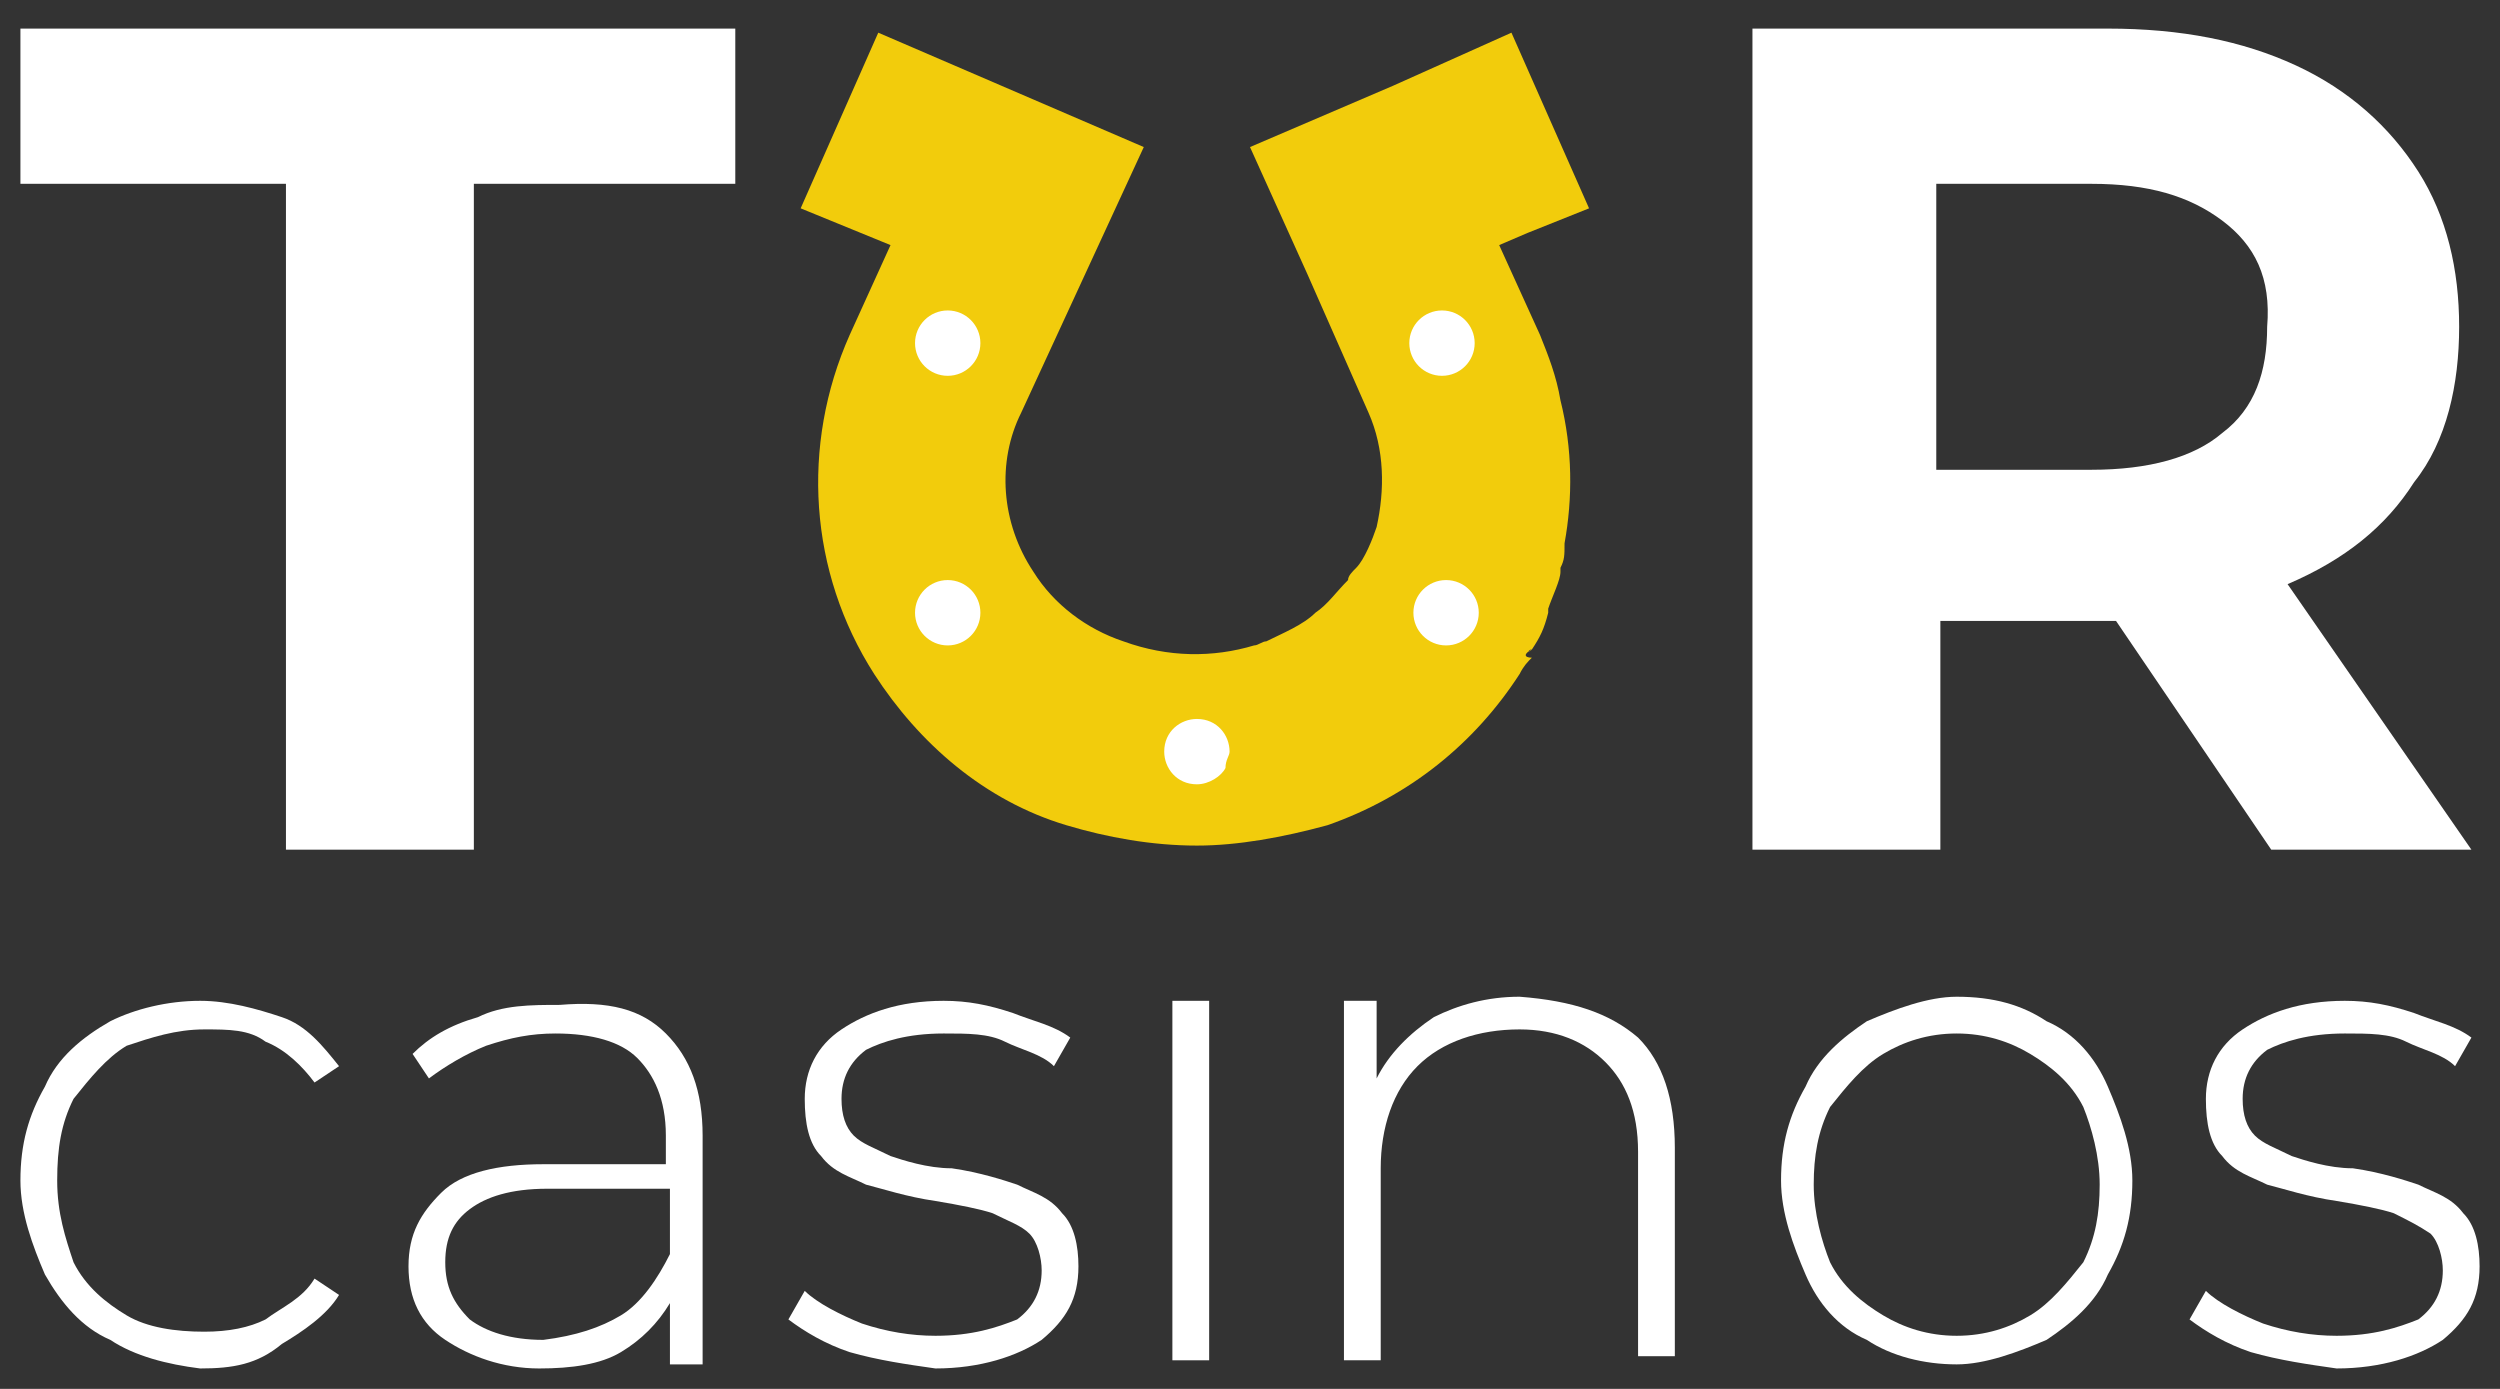
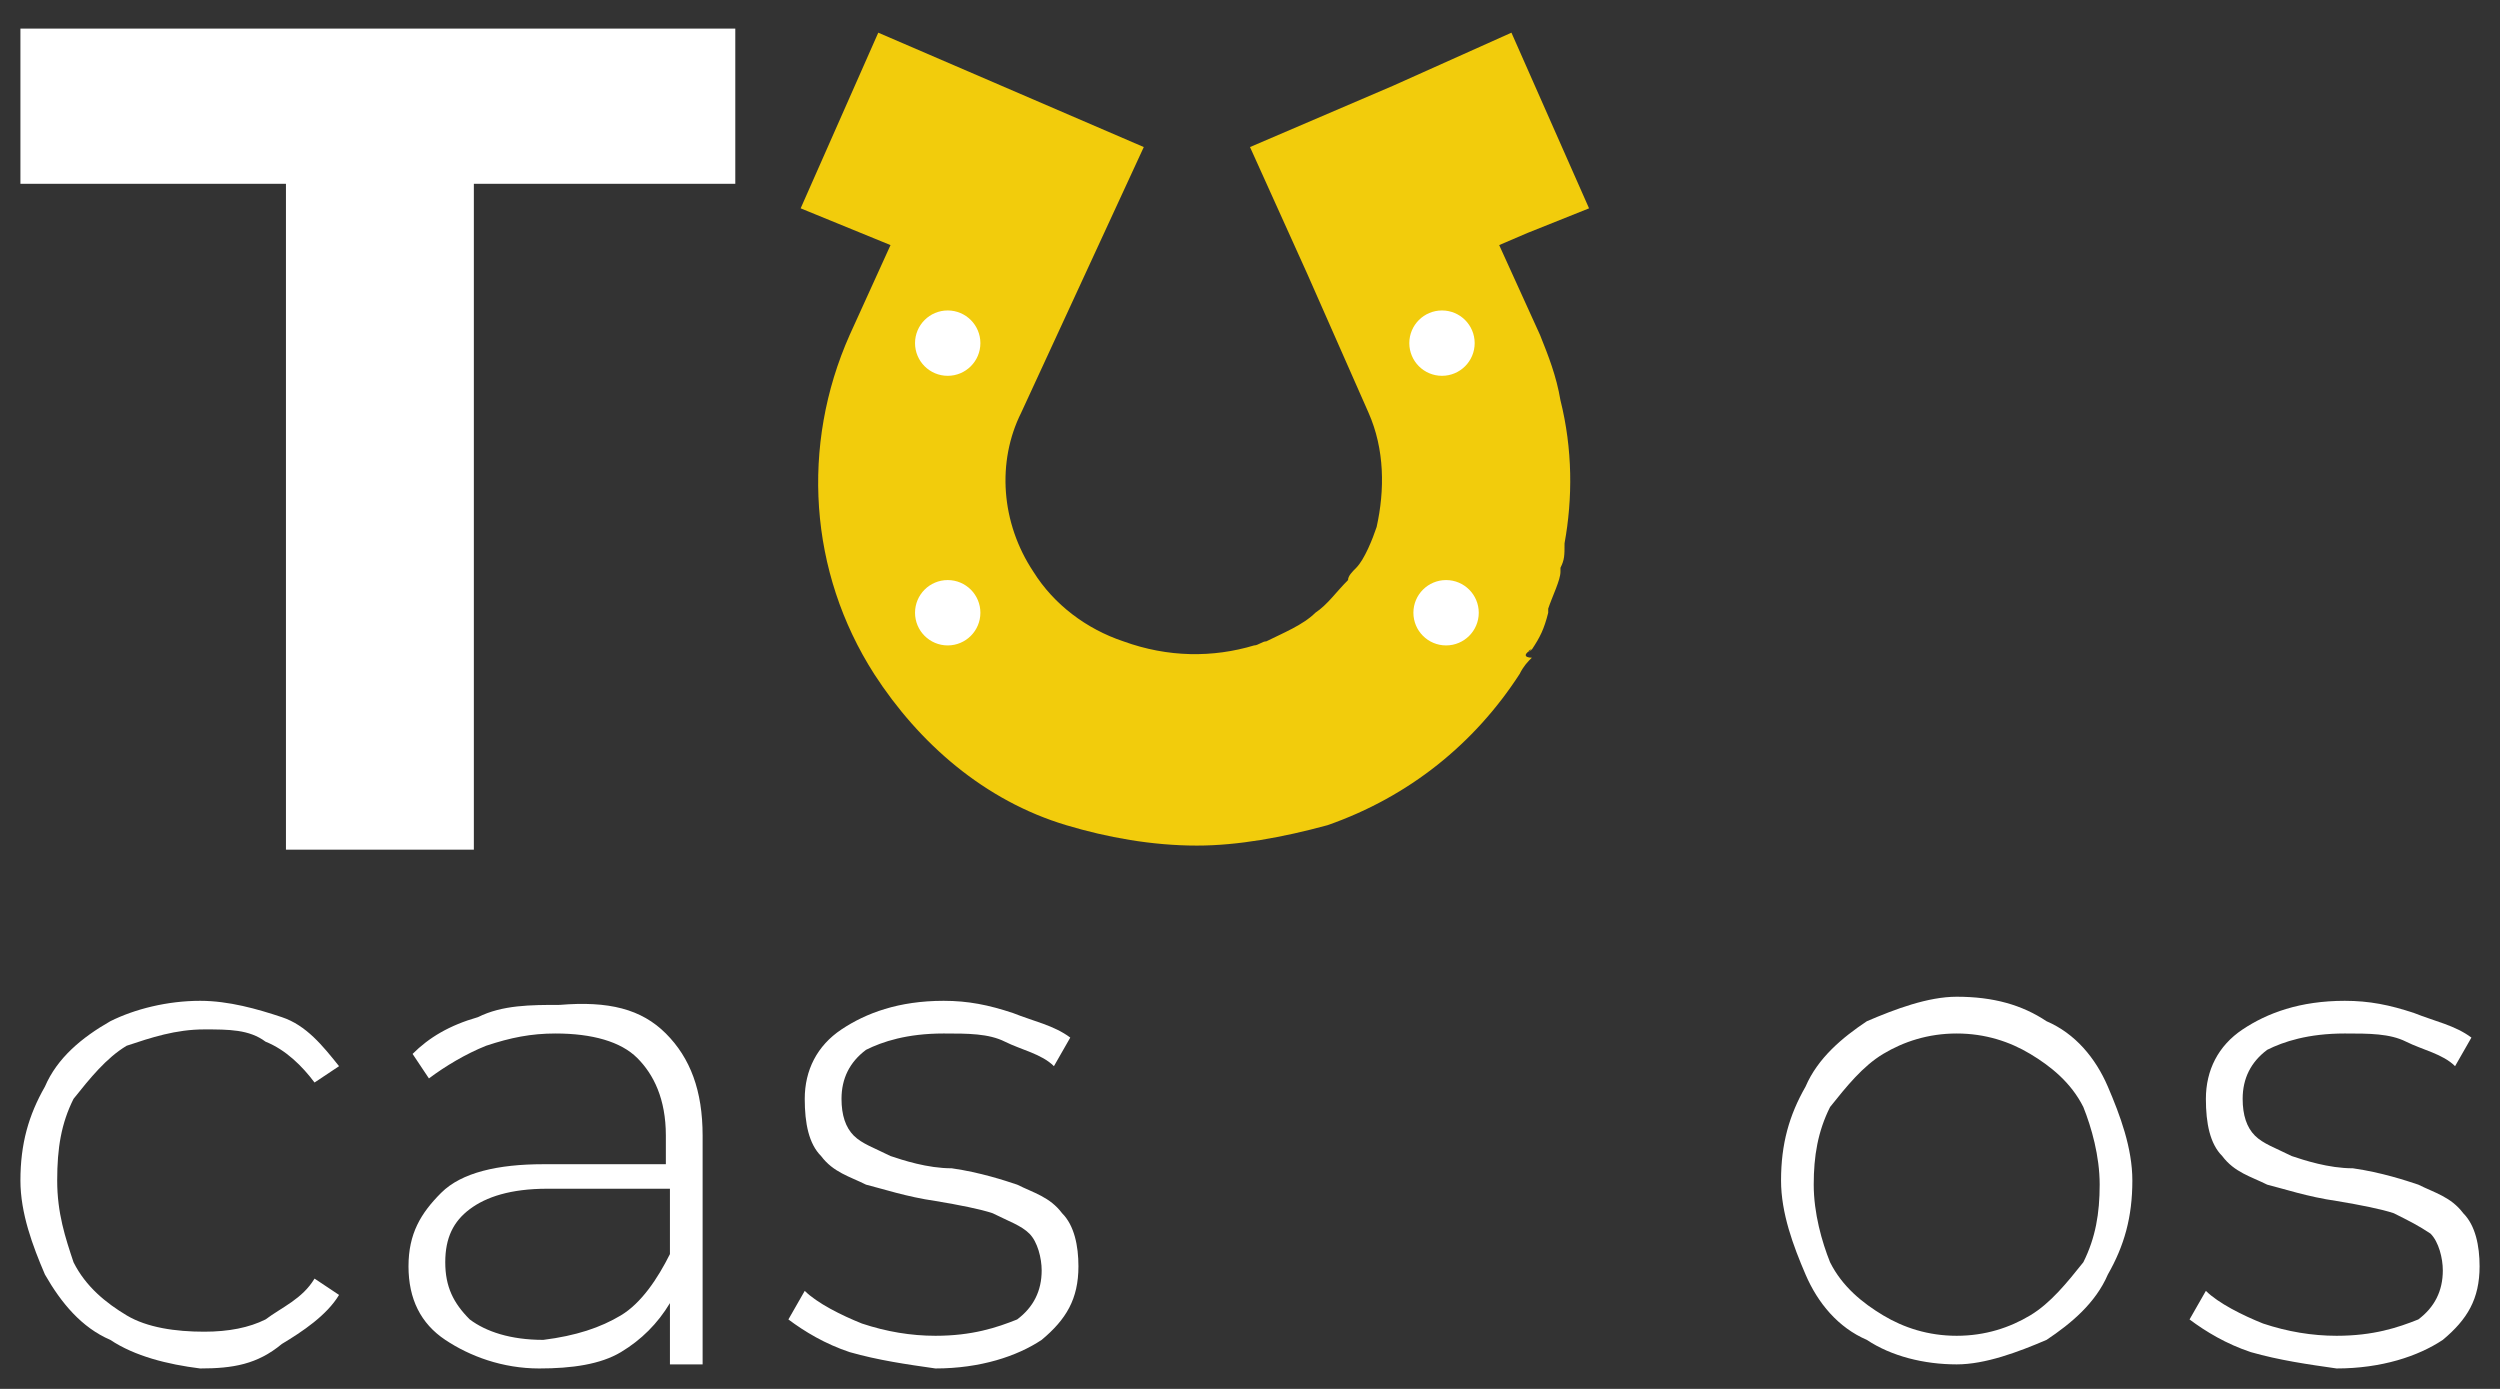
<svg xmlns="http://www.w3.org/2000/svg" version="1.1" id="Layer_1" x="0px" y="0px" viewBox="0 0 61.2 34" style="enable-background:new 0 0 61.2 34;" xml:space="preserve">
  <rect x="0" y="0" width="61.2" height="34" fill="#333333" stroke="none" />
  <style type="text/css">
	.st0{fill:#FFFFFF;}
	.st1{fill:#F2CC0C;}
</style>
  <g>
    <path class="st0" d="M7,4.5H0.5V0.7H18v3.8h-6.4v16.3H7V4.5z" />
-     <path class="st0" d="M55.6,20.8l-3.8-5.6h-0.3h-4v5.6h-4.6V0.7h8.7c1.8,0,3.3,0.3,4.6,0.9c1.3,0.6,2.3,1.5,3,2.6   c0.7,1.1,1,2.4,1,3.8s-0.3,2.8-1.1,3.8c-0.7,1.1-1.7,1.9-3.1,2.5l4.5,6.5H55.6z M54.4,5.4c-0.8-0.6-1.8-0.9-3.2-0.9h-3.8v7h3.8   c1.4,0,2.5-0.3,3.2-0.9c0.8-0.6,1.1-1.5,1.1-2.6C55.6,6.8,55.2,6,54.4,5.4z" />
    <path class="st0" d="M2.7,32.8c-0.7-0.3-1.2-0.9-1.6-1.6c-0.3-0.7-0.6-1.5-0.6-2.3c0-0.9,0.2-1.6,0.6-2.3C1.4,25.9,2,25.4,2.7,25   c0.6-0.3,1.4-0.5,2.2-0.5c0.7,0,1.4,0.2,2,0.4s1,0.7,1.4,1.2l-0.6,0.4c-0.3-0.4-0.7-0.8-1.2-1c-0.4-0.3-0.9-0.3-1.5-0.3   c-0.7,0-1.3,0.2-1.9,0.4c-0.5,0.3-0.9,0.8-1.3,1.3c-0.3,0.6-0.4,1.2-0.4,2c0,0.8,0.2,1.4,0.4,2c0.3,0.6,0.8,1,1.3,1.3   c0.5,0.3,1.2,0.4,1.9,0.4c0.6,0,1.1-0.1,1.5-0.3c0.4-0.3,0.9-0.5,1.2-1l0.6,0.4c-0.3,0.5-0.9,0.9-1.4,1.2c-0.6,0.5-1.2,0.6-2,0.6   C4.1,33.4,3.3,33.2,2.7,32.8z" />
    <path class="st0" d="M16.3,25.3c0.6,0.6,0.9,1.4,0.9,2.5v5.6h-0.8v-1.5c-0.3,0.5-0.7,0.9-1.2,1.2c-0.5,0.3-1.2,0.4-2,0.4   c-0.9,0-1.7-0.3-2.3-0.7c-0.6-0.4-0.9-1-0.9-1.8c0-0.8,0.3-1.3,0.8-1.8c0.5-0.5,1.4-0.7,2.5-0.7h3v-0.7c0-0.9-0.3-1.5-0.7-1.9   c-0.4-0.4-1.1-0.6-2-0.6c-0.6,0-1.1,0.1-1.7,0.3c-0.5,0.2-1,0.5-1.4,0.8l-0.4-0.6c0.4-0.4,0.9-0.7,1.6-0.9c0.6-0.3,1.3-0.3,2-0.3   C14.9,24.5,15.7,24.7,16.3,25.3z M15.2,32.2c0.5-0.3,0.9-0.9,1.2-1.5v-1.6h-3c-0.9,0-1.5,0.2-1.9,0.5c-0.4,0.3-0.6,0.7-0.6,1.3   c0,0.6,0.2,1,0.6,1.4c0.4,0.3,1,0.5,1.8,0.5C14.1,32.7,14.7,32.5,15.2,32.2z" />
    <path class="st0" d="M20.8,33.1c-0.6-0.2-1.1-0.5-1.5-0.8l0.4-0.7c0.3,0.3,0.9,0.6,1.4,0.8c0.6,0.2,1.2,0.3,1.8,0.3   c0.9,0,1.5-0.2,2-0.4c0.4-0.3,0.6-0.7,0.6-1.2c0-0.3-0.1-0.7-0.3-0.9s-0.5-0.3-0.9-0.5c-0.3-0.1-0.8-0.2-1.4-0.3   c-0.7-0.1-1.3-0.3-1.7-0.4c-0.4-0.2-0.8-0.3-1.1-0.7c-0.3-0.3-0.4-0.8-0.4-1.4c0-0.7,0.3-1.3,0.9-1.7c0.6-0.4,1.4-0.7,2.5-0.7   c0.6,0,1.1,0.1,1.7,0.3c0.5,0.2,1,0.3,1.4,0.6l-0.4,0.7c-0.3-0.3-0.8-0.4-1.2-0.6c-0.4-0.2-0.9-0.2-1.5-0.2c-0.9,0-1.5,0.2-1.9,0.4   c-0.4,0.3-0.6,0.7-0.6,1.2c0,0.4,0.1,0.7,0.3,0.9s0.5,0.3,0.9,0.5c0.3,0.1,0.9,0.3,1.5,0.3c0.7,0.1,1.3,0.3,1.6,0.4   c0.4,0.2,0.8,0.3,1.1,0.7c0.3,0.3,0.4,0.8,0.4,1.3c0,0.8-0.3,1.3-0.9,1.8c-0.6,0.4-1.5,0.7-2.6,0.7C22.2,33.4,21.5,33.3,20.8,33.1z   " />
-     <path class="st0" d="M28.7,24.5h0.9v8.8h-0.9V24.5z" />
-     <path class="st0" d="M40.1,25.4c0.6,0.6,0.9,1.5,0.9,2.7v5.1h-0.9v-5c0-1-0.3-1.7-0.8-2.2c-0.5-0.5-1.2-0.8-2.1-0.8   c-1,0-1.9,0.3-2.5,0.9c-0.6,0.6-0.9,1.5-0.9,2.5v4.7h-0.9v-8.8h0.8v1.9c0.3-0.6,0.8-1.1,1.4-1.5c0.6-0.3,1.3-0.5,2.1-0.5   C38.5,24.5,39.4,24.8,40.1,25.4z" />
    <path class="st0" d="M45.7,32.8c-0.7-0.3-1.2-0.9-1.5-1.6c-0.3-0.7-0.6-1.5-0.6-2.3c0-0.9,0.2-1.6,0.6-2.3c0.3-0.7,0.9-1.2,1.5-1.6   c0.7-0.3,1.5-0.6,2.2-0.6c0.9,0,1.6,0.2,2.2,0.6c0.7,0.3,1.2,0.9,1.5,1.6c0.3,0.7,0.6,1.5,0.6,2.3c0,0.9-0.2,1.6-0.6,2.3   c-0.3,0.7-0.9,1.2-1.5,1.6c-0.7,0.3-1.5,0.6-2.2,0.6C47.1,33.4,46.3,33.2,45.7,32.8z M49.7,32.2c0.5-0.3,0.9-0.8,1.3-1.3   c0.3-0.6,0.4-1.2,0.4-1.9c0-0.7-0.2-1.4-0.4-1.9c-0.3-0.6-0.8-1-1.3-1.3c-0.5-0.3-1.1-0.5-1.8-0.5s-1.3,0.2-1.8,0.5   s-0.9,0.8-1.3,1.3c-0.3,0.6-0.4,1.2-0.4,1.9c0,0.7,0.2,1.4,0.4,1.9c0.3,0.6,0.8,1,1.3,1.3c0.5,0.3,1.1,0.5,1.8,0.5   C48.6,32.7,49.2,32.5,49.7,32.2z" />
    <path class="st0" d="M55.1,33.1c-0.6-0.2-1.1-0.5-1.5-0.8l0.4-0.7c0.3,0.3,0.9,0.6,1.4,0.8c0.6,0.2,1.2,0.3,1.8,0.3   c0.9,0,1.5-0.2,2-0.4c0.4-0.3,0.6-0.7,0.6-1.2c0-0.3-0.1-0.7-0.3-0.9c-0.3-0.2-0.5-0.3-0.9-0.5c-0.3-0.1-0.8-0.2-1.4-0.3   c-0.7-0.1-1.3-0.3-1.7-0.4c-0.4-0.2-0.8-0.3-1.1-0.7c-0.3-0.3-0.4-0.8-0.4-1.4c0-0.7,0.3-1.3,0.9-1.7c0.6-0.4,1.4-0.7,2.5-0.7   c0.6,0,1.1,0.1,1.7,0.3c0.5,0.2,1,0.3,1.4,0.6l-0.4,0.7c-0.3-0.3-0.8-0.4-1.2-0.6c-0.4-0.2-0.9-0.2-1.5-0.2c-0.9,0-1.5,0.2-1.9,0.4   c-0.4,0.3-0.6,0.7-0.6,1.2c0,0.4,0.1,0.7,0.3,0.9s0.5,0.3,0.9,0.5c0.3,0.1,0.9,0.3,1.5,0.3c0.7,0.1,1.3,0.3,1.6,0.4   c0.4,0.2,0.8,0.3,1.1,0.7c0.3,0.3,0.4,0.8,0.4,1.3c0,0.8-0.3,1.3-0.9,1.8c-0.6,0.4-1.5,0.7-2.6,0.7C56.5,33.4,55.8,33.3,55.1,33.1z   " />
    <g>
      <path class="st1" d="M37.5,15.9c0.2-0.3,0.3-0.5,0.4-0.9c0,0,0,0,0-0.1c0.1-0.3,0.3-0.7,0.3-0.9v-0.1c0.1-0.2,0.1-0.3,0.1-0.6    c0.2-1.1,0.2-2.3-0.1-3.5c-0.1-0.6-0.3-1.1-0.5-1.6l-1-2.2l0.7-0.3l1.5-0.6L37,0.8l0,0l0,0l-2.9,1.3l-3.5,1.5L32,6.7l1.5,3.4    c0.4,0.9,0.4,1.9,0.2,2.8c-0.1,0.3-0.3,0.8-0.5,1C33.1,14,33,14.1,33,14.2c-0.3,0.3-0.5,0.6-0.8,0.8c-0.3,0.3-0.8,0.5-1.2,0.7    c-0.1,0-0.2,0.1-0.3,0.1c-1,0.3-2.1,0.3-3.2-0.1c-0.9-0.3-1.7-0.9-2.2-1.7c-0.8-1.2-0.9-2.7-0.3-3.9L28,3.6l-6.5-2.8l-1.9,4.3    L21.8,6l-1,2.2c-1.2,2.7-1,5.8,0.6,8.3c1.1,1.7,2.7,3.1,4.7,3.7l0,0c1,0.3,2.1,0.5,3.2,0.5l0,0c1,0,2.1-0.2,3.2-0.5l0,0l0,0    c2-0.7,3.6-2,4.7-3.7c0.1-0.2,0.2-0.3,0.3-0.4C37.3,16.1,37.3,16,37.5,15.9C37.4,16,37.4,15.9,37.5,15.9z" />
      <circle class="st0" cx="23.2" cy="8.4" r="0.8" />
-       <path class="st0" d="M30.1,18.4c0-0.4-0.3-0.8-0.8-0.8l0,0c-0.4,0-0.8,0.3-0.8,0.8c0,0.4,0.3,0.8,0.8,0.8c0.3,0,0.6-0.2,0.7-0.4    C30,18.6,30.1,18.5,30.1,18.4z" />
      <circle class="st0" cx="35.3" cy="8.4" r="0.8" />
      <g>
        <circle class="st0" cx="23.2" cy="15" r="0.8" />
        <circle class="st0" cx="35.4" cy="15" r="0.8" />
      </g>
    </g>
  </g>
</svg>